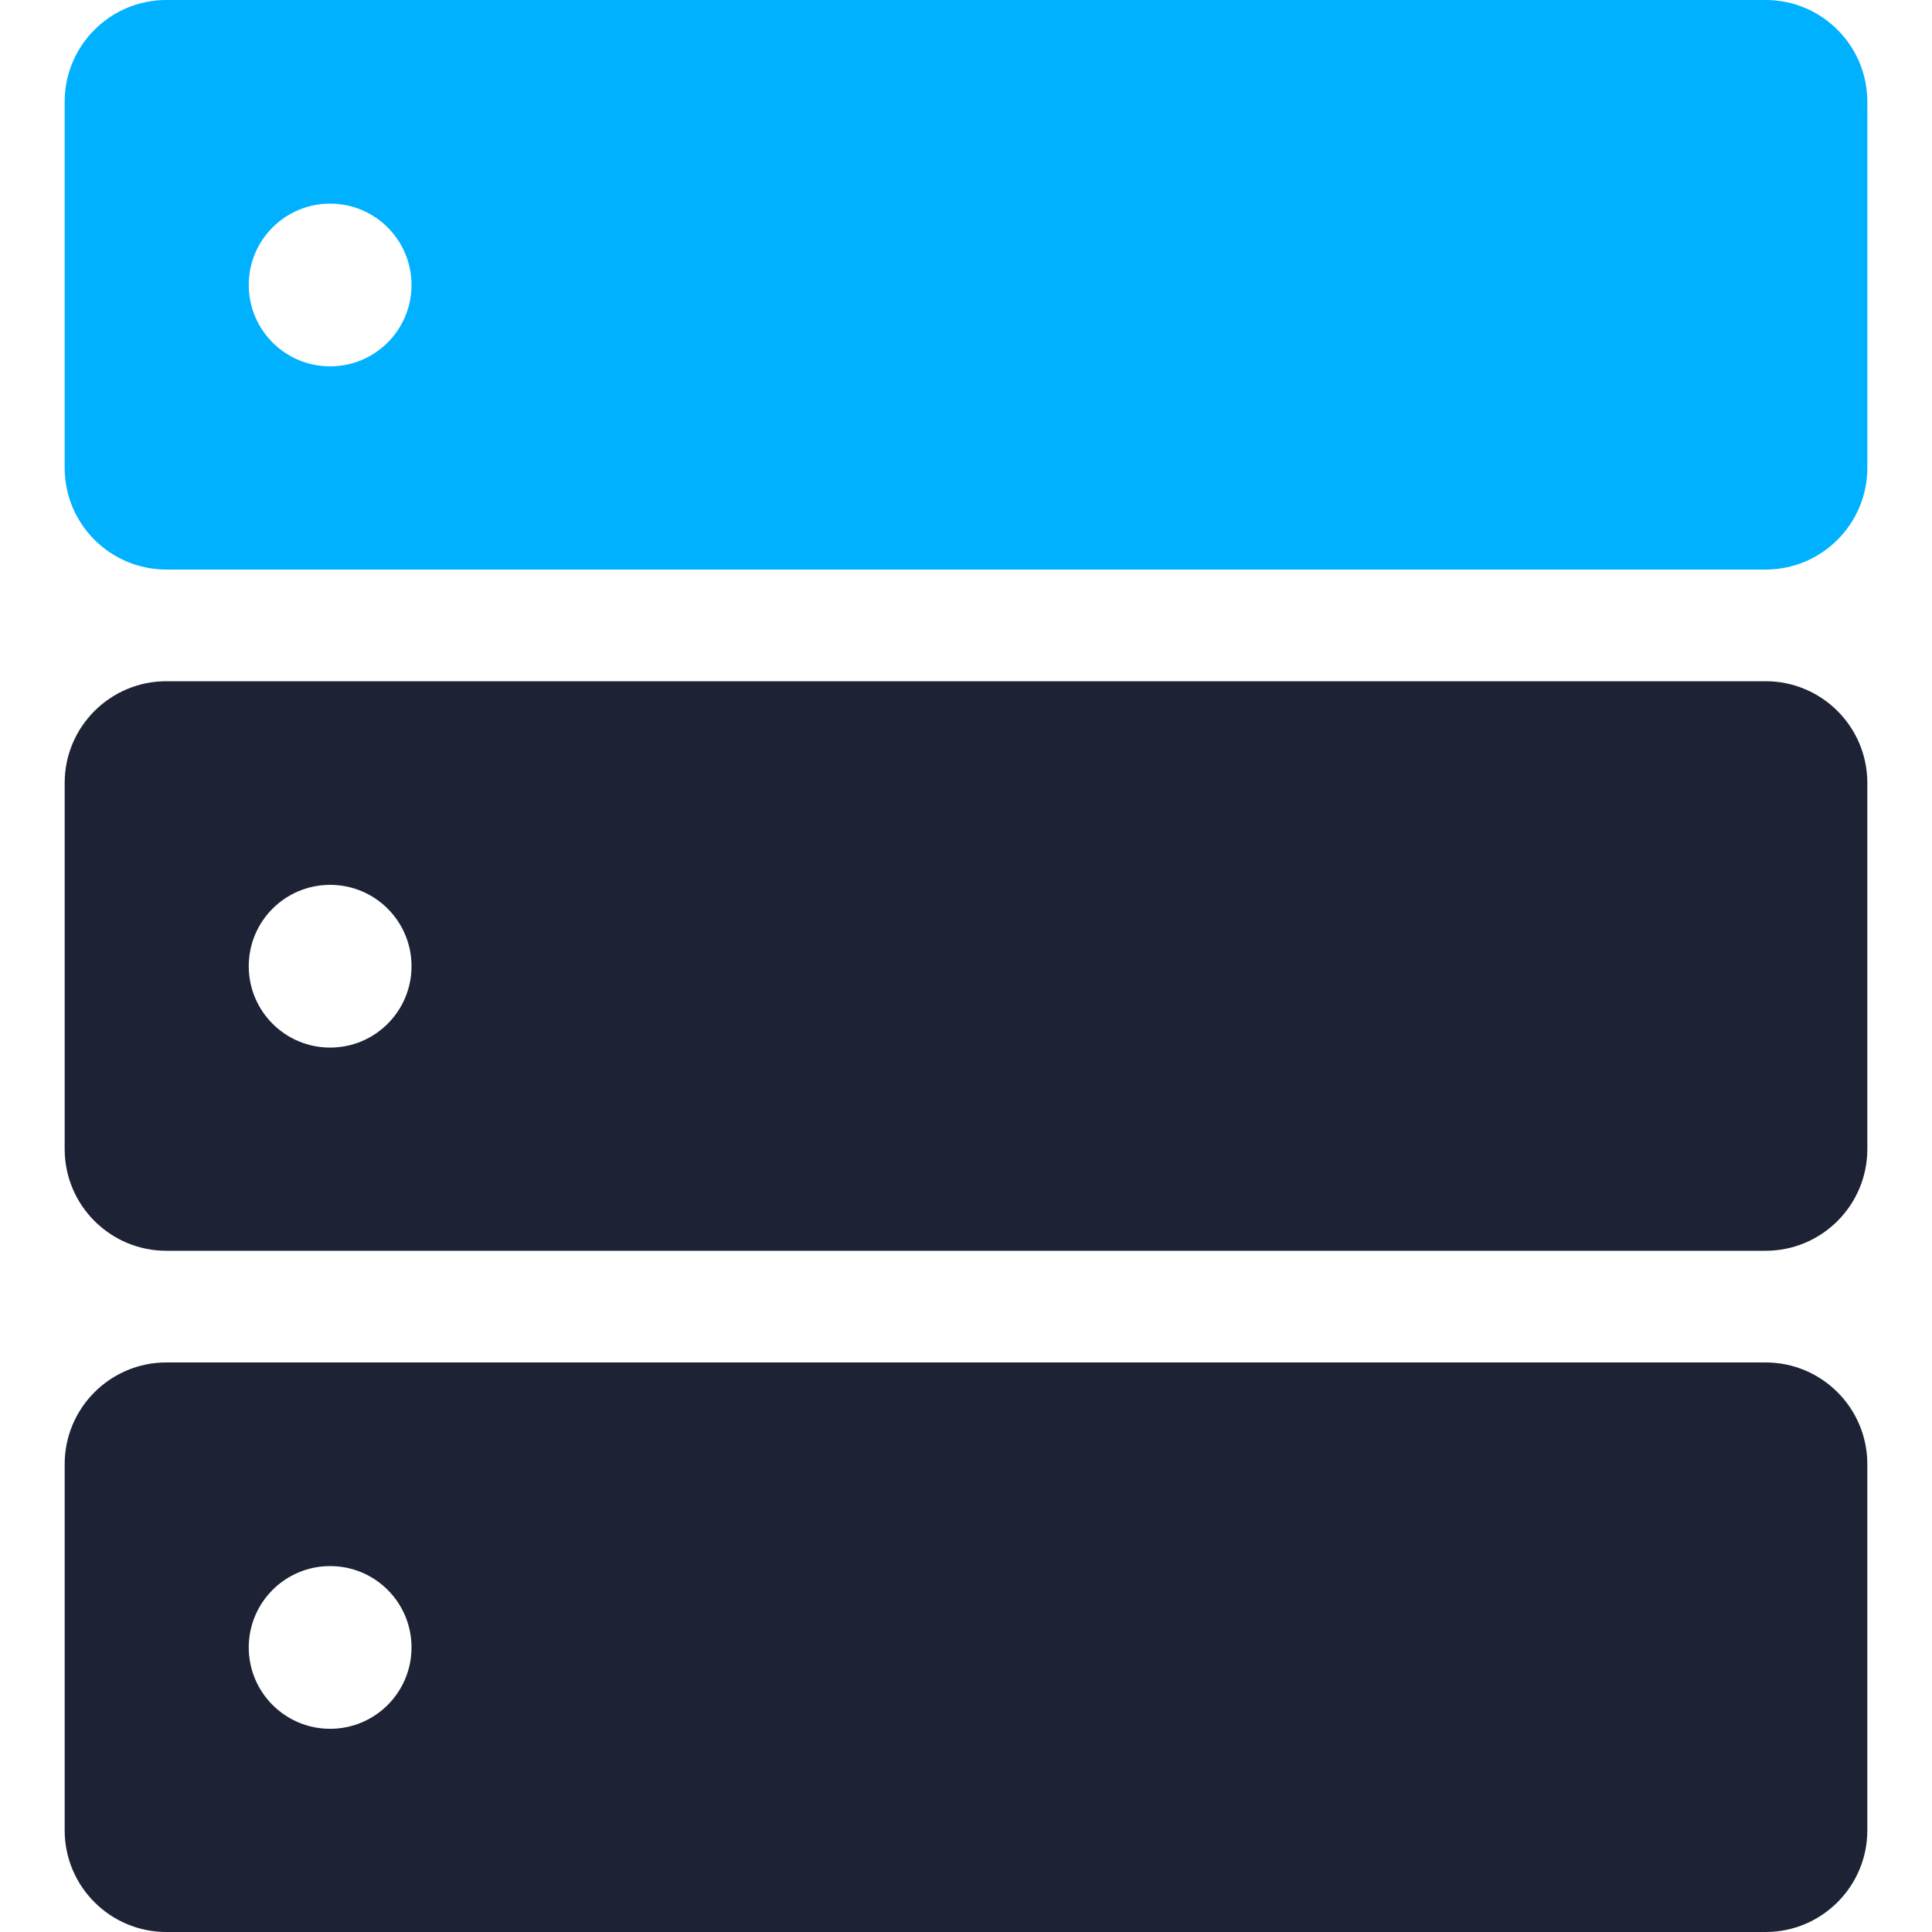
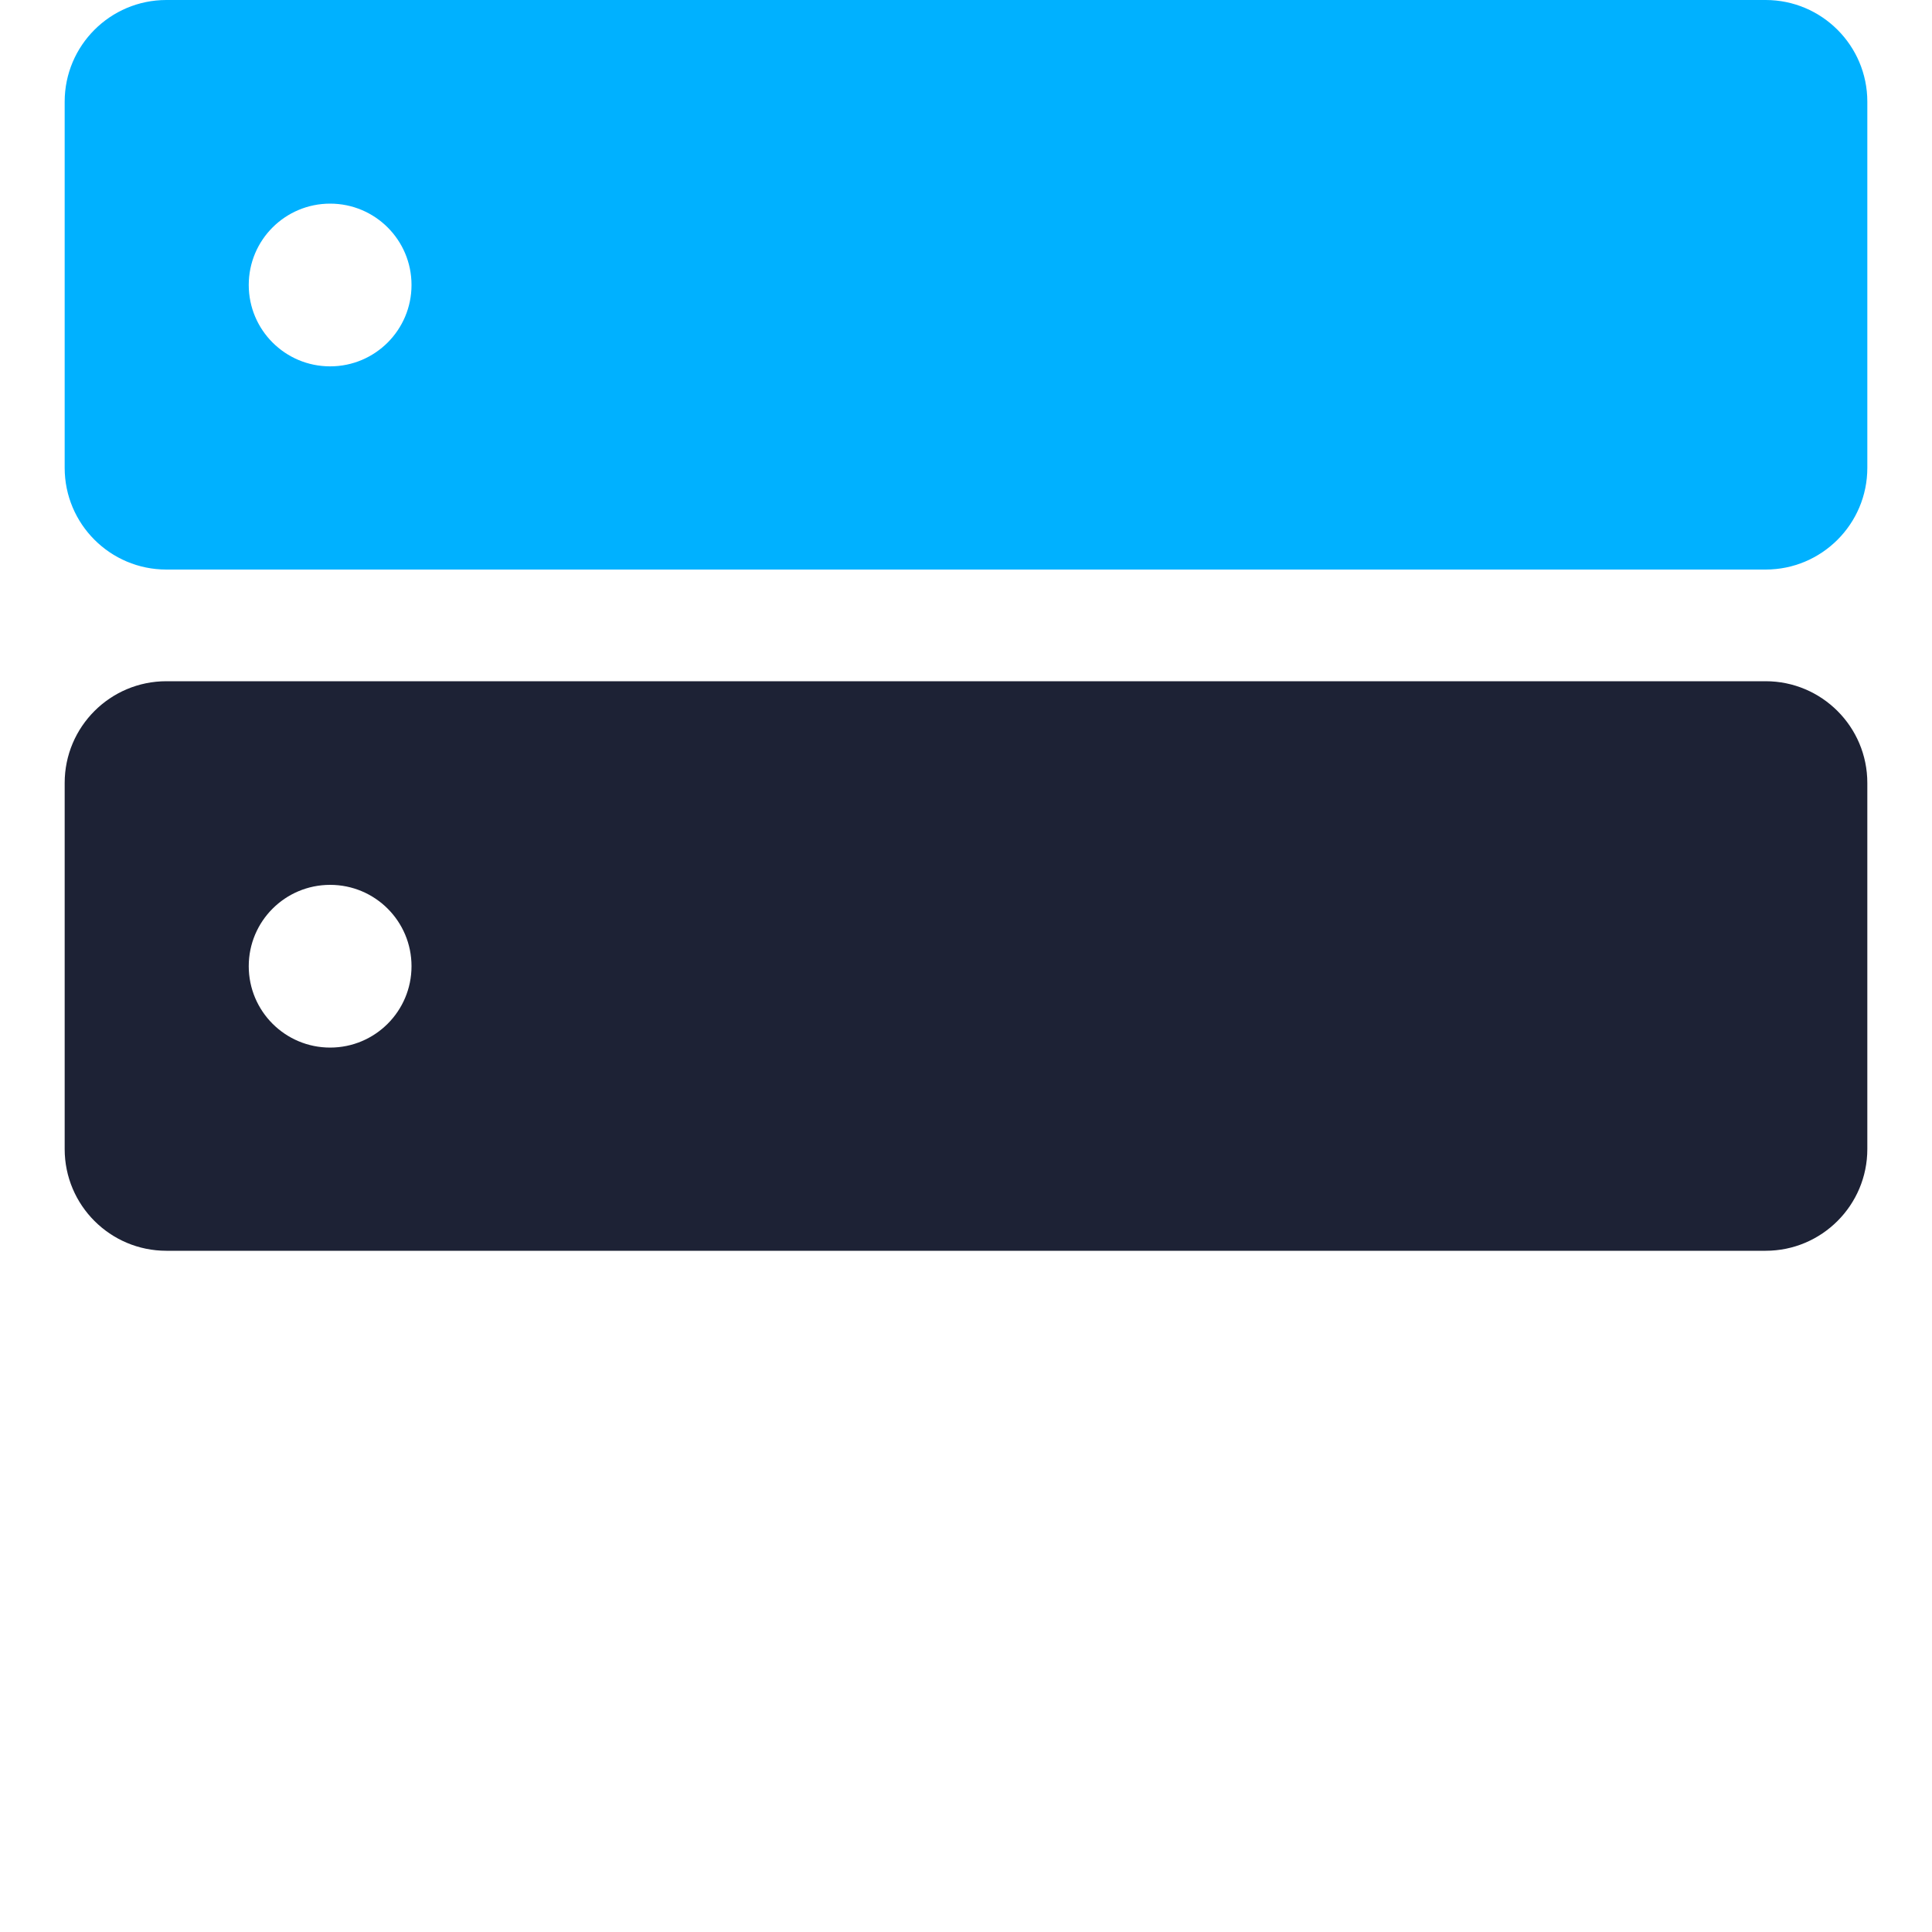
<svg xmlns="http://www.w3.org/2000/svg" width="40" height="40" viewBox="0 0 40 40" fill="none">
-   <path d="M3.445 40H36.555C37.717 40 38.661 39.057 38.661 37.894V30.314C38.661 29.151 37.717 28.208 36.555 28.208H3.445C2.282 28.208 1.339 29.151 1.339 30.314V37.894C1.339 39.057 2.282 40 3.445 40ZM6.835 32.424C7.766 32.424 8.52 33.177 8.52 34.108C8.52 35.039 7.766 35.793 6.835 35.793C5.904 35.793 5.15 35.039 5.15 34.108C5.15 33.178 5.904 32.424 6.835 32.424Z" fill="#1D2235" />
  <path d="M3.445 25.896H36.555C37.717 25.896 38.661 24.953 38.661 23.79V16.21C38.661 15.047 37.717 14.104 36.555 14.104H3.445C2.282 14.104 1.339 15.047 1.339 16.21V23.79C1.339 24.953 2.282 25.896 3.445 25.896ZM6.835 18.32C7.766 18.32 8.52 19.073 8.52 20.004C8.52 20.935 7.766 21.689 6.835 21.689C5.904 21.689 5.15 20.935 5.15 20.004C5.15 19.073 5.904 18.32 6.835 18.32Z" fill="#1D2235" />
  <path d="M3.445 11.792H36.555C37.717 11.792 38.661 10.849 38.661 9.686V2.106C38.661 0.943 37.717 0 36.555 0H3.445C2.282 0 1.339 0.943 1.339 2.106V9.686C1.339 10.849 2.282 11.792 3.445 11.792ZM6.835 4.216C7.766 4.216 8.52 4.969 8.52 5.9C8.52 6.831 7.766 7.585 6.835 7.585C5.904 7.585 5.15 6.831 5.15 5.9C5.15 4.969 5.904 4.216 6.835 4.216Z" fill="#00B1FF" />
</svg>